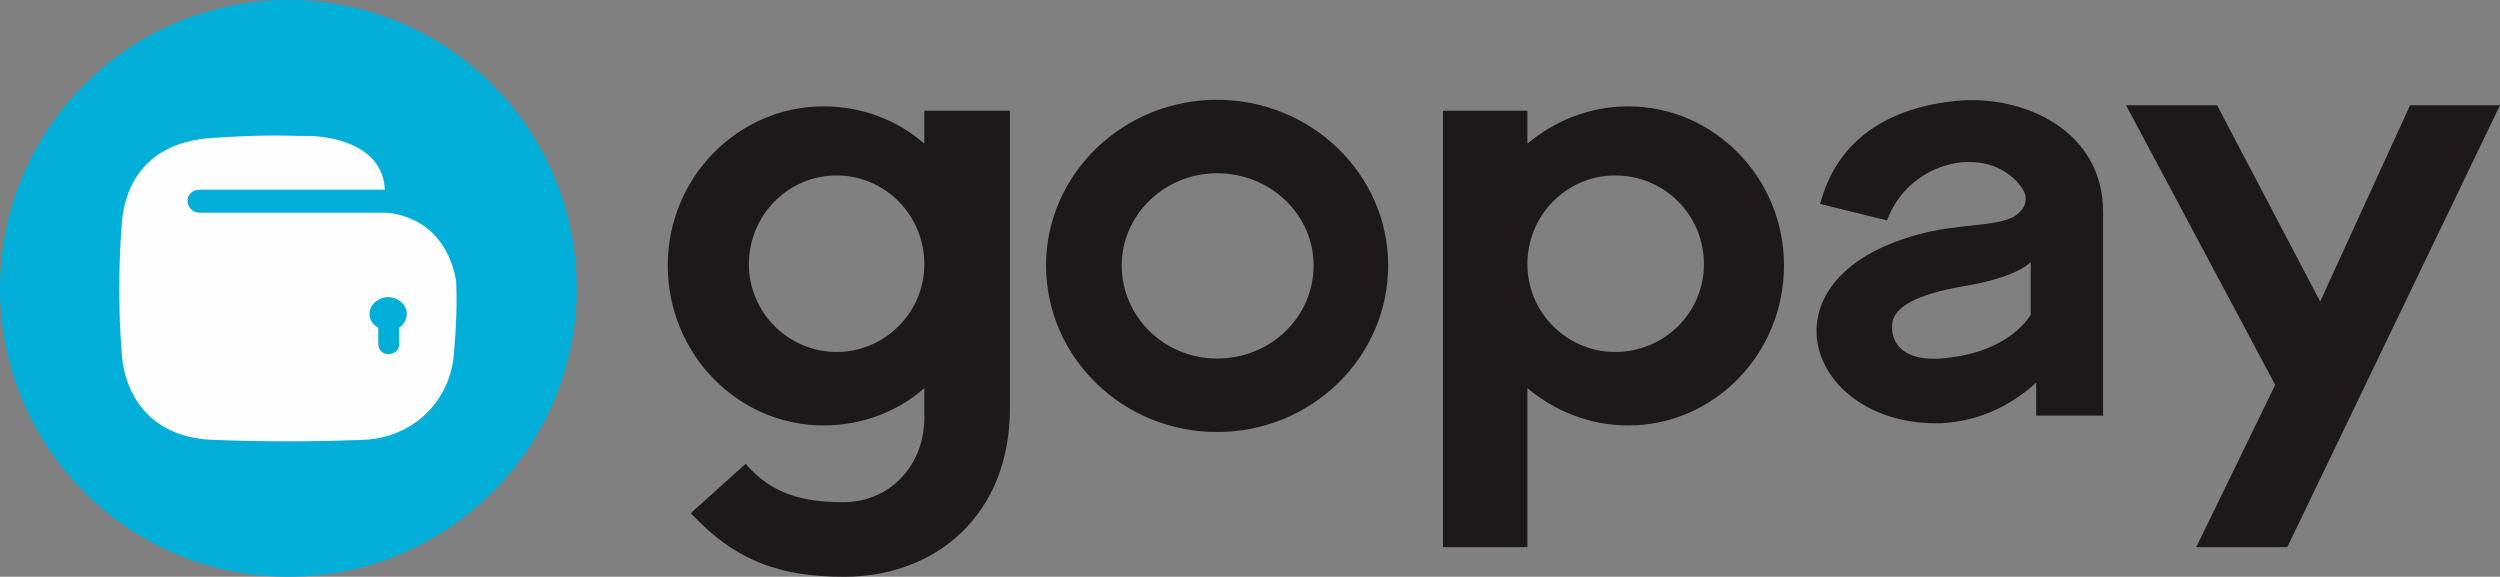
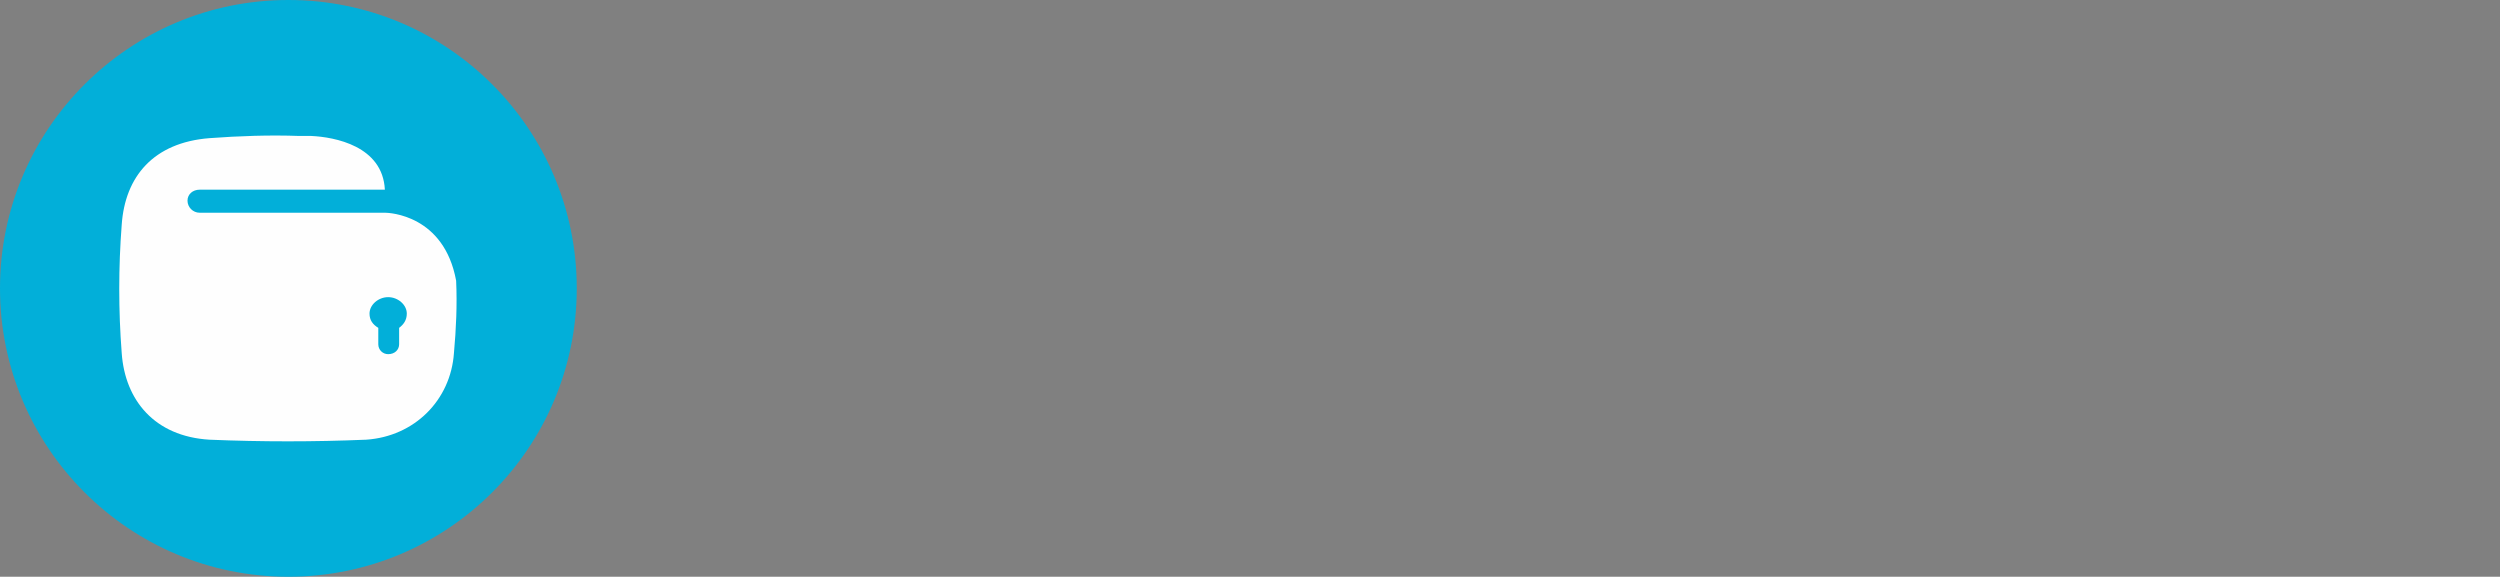
<svg xmlns="http://www.w3.org/2000/svg" xmlns:ns1="http://sodipodi.sourceforge.net/DTD/sodipodi-0.dtd" xmlns:ns2="http://www.inkscape.org/namespaces/inkscape" xml:space="preserve" width="22.8mm" height="5.26mm" version="1.1" style="clip-rule:evenodd;fill-rule:evenodd;image-rendering:optimizeQuality;shape-rendering:geometricPrecision;text-rendering:geometricPrecision" viewBox="0 0 2280 526" id="svg4571" ns1:docname="gopay.svg" ns2:version="0.92.4 (5da689c313, 2019-01-14)">
  <rect x="0" y="0" width="2280" height="526" fill="#808080" stroke="none" />
  <title id="title5128">gopay</title>
  <ns1:namedview pagecolor="#ffffff" bordercolor="#666666" borderopacity="1" objecttolerance="10" gridtolerance="10" guidetolerance="10" ns2:pageopacity="0" ns2:pageshadow="2" ns2:window-width="1920" ns2:window-height="986" id="namedview4573" showgrid="false" showguides="true" ns2:guide-bbox="true" ns2:zoom="5.6568543" ns2:cx="50.709518" ns2:cy="12.100056" ns2:window-x="-11" ns2:window-y="-11" ns2:window-maximized="1" ns2:current-layer="_1443026684752" fit-margin-top="0" fit-margin-left="0" fit-margin-right="0" fit-margin-bottom="0">
    <ns1:guide position="380.728,526.017" orientation="0,1" id="guide5120" ns2:locked="false" />
    <ns1:guide position="526.399,-0.025" orientation="0,1" id="guide5122" ns2:locked="false" />
    <ns1:guide position="0.019,125.756" orientation="1,0" id="guide5124" ns2:locked="false" />
    <ns1:guide position="2280.001,-0.025" orientation="1,0" id="guide5126" ns2:locked="false" />
  </ns1:namedview>
  <defs id="defs4558">
    <style type="text/css" id="style4556">
   
    .fil0 {fill:none}
    .fil2 {fill:#FEFEFE}
    .fil3 {fill:#1D1819}
    .fil1 {fill:#02AFD9}
   
  </style>
  </defs>
  <g id="Layer_x0020_1" transform="translate(-130,-1007)">
    <rect class="fil0" width="2540" height="2540" id="rect4561" x="0" y="0" style="fill:none" />
    <g id="_1443026684752">
      <circle class="fil1" cx="393" cy="1270" r="263" id="circle4563" style="fill:#02afd9" />
      <path class="fil2" d="m 241,1329 c 3,43 30,76 80,79 48,2 95,2 143,0 44,-3 77,-36 80,-79 2,-22 3,-44 2,-66 v 0 0 c -11,-60 -61,-62 -65,-62 h -1 v 0 0 H 312 c -6,0 -11,-5 -11,-11 v 0 c 0,-6 5,-10 11,-10 h 169 c -2,-40 -46,-48 -67,-49 h -11 v 0 c -27,-1 -55,0 -82,2 -51,4 -77,35 -80,79 -3,39 -3,78 0,117 z m 253,-23 v 15 c 0,5 -4,9 -10,9 v 0 c -5,0 -9,-4 -9,-9 v -15 c -5,-3 -8,-7 -8,-13 0,-8 8,-15 17,-15 9,0 17,7 17,15 0,6 -3,10 -7,13 z" id="path4565" ns2:connector-curvature="0" style="fill:#fefefe" />
    </g>
-     <path class="fil3" d="m 1982,1246 v 48 c 0,0 -17,32 -73,39 -56,8 -56,-27 -52,-36 4,-9 17,-21 64,-29 49,-8 61,-22 61,-22 z m 66,-46 v 186 h -61 v -30 c -20,18 -48,35 -87,37 -122,3 -169,-132 -21,-172 35,-10 69,-7 87,-16 12,-7 15,-18 7,-28 -30,-40 -102,-24 -122,31 l -61,-15 c 16,-61 65,-88 124,-94 63,-6 134,28 134,101 z M 893,1167 c -44,0 -80,36 -80,81 0,44 36,80 80,80 44,0 80,-36 80,-80 0,-45 -36,-81 -80,-81 z m 158,-59 h -78 v 30 c -24,-21 -56,-34 -92,-34 -78,0 -142,65 -142,145 0,81 64,146 142,146 36,0 68,-13 92,-34 v 27 c 0,43 -31,77 -74,77 -36,0 -65,-7 -89,-35 l -50,45 c 41,44 82,58 140,58 84,0 151,-57 151,-153 v -42 z m 1359,-5 h -82 l -82,179 -94,-179 h -83 l 136,255 -72,148 c 0,0 83,0 83,0 0,0 194,-403 194,-403 z m -807,64 c 45,0 81,36 81,81 0,44 -36,80 -81,80 -44,0 -80,-36 -80,-80 0,-45 36,-81 80,-81 z m -157,-59 h 77 v 30 c 25,-21 57,-34 92,-34 78,0 142,65 142,145 0,81 -64,146 -142,146 -35,0 -67,-13 -92,-34 v 145 h -77 z m -206,57 c 49,0 88,38 88,84 0,47 -39,85 -88,85 -48,0 -87,-38 -87,-85 0,-46 39,-84 87,-84 z m 0,-67 c 86,0 156,68 156,151 0,84 -70,152 -156,152 -86,0 -156,-68 -156,-152 0,-83 70,-151 156,-151 z" id="path4568" ns2:connector-curvature="0" style="fill:#1d1819" />
  </g>
</svg>